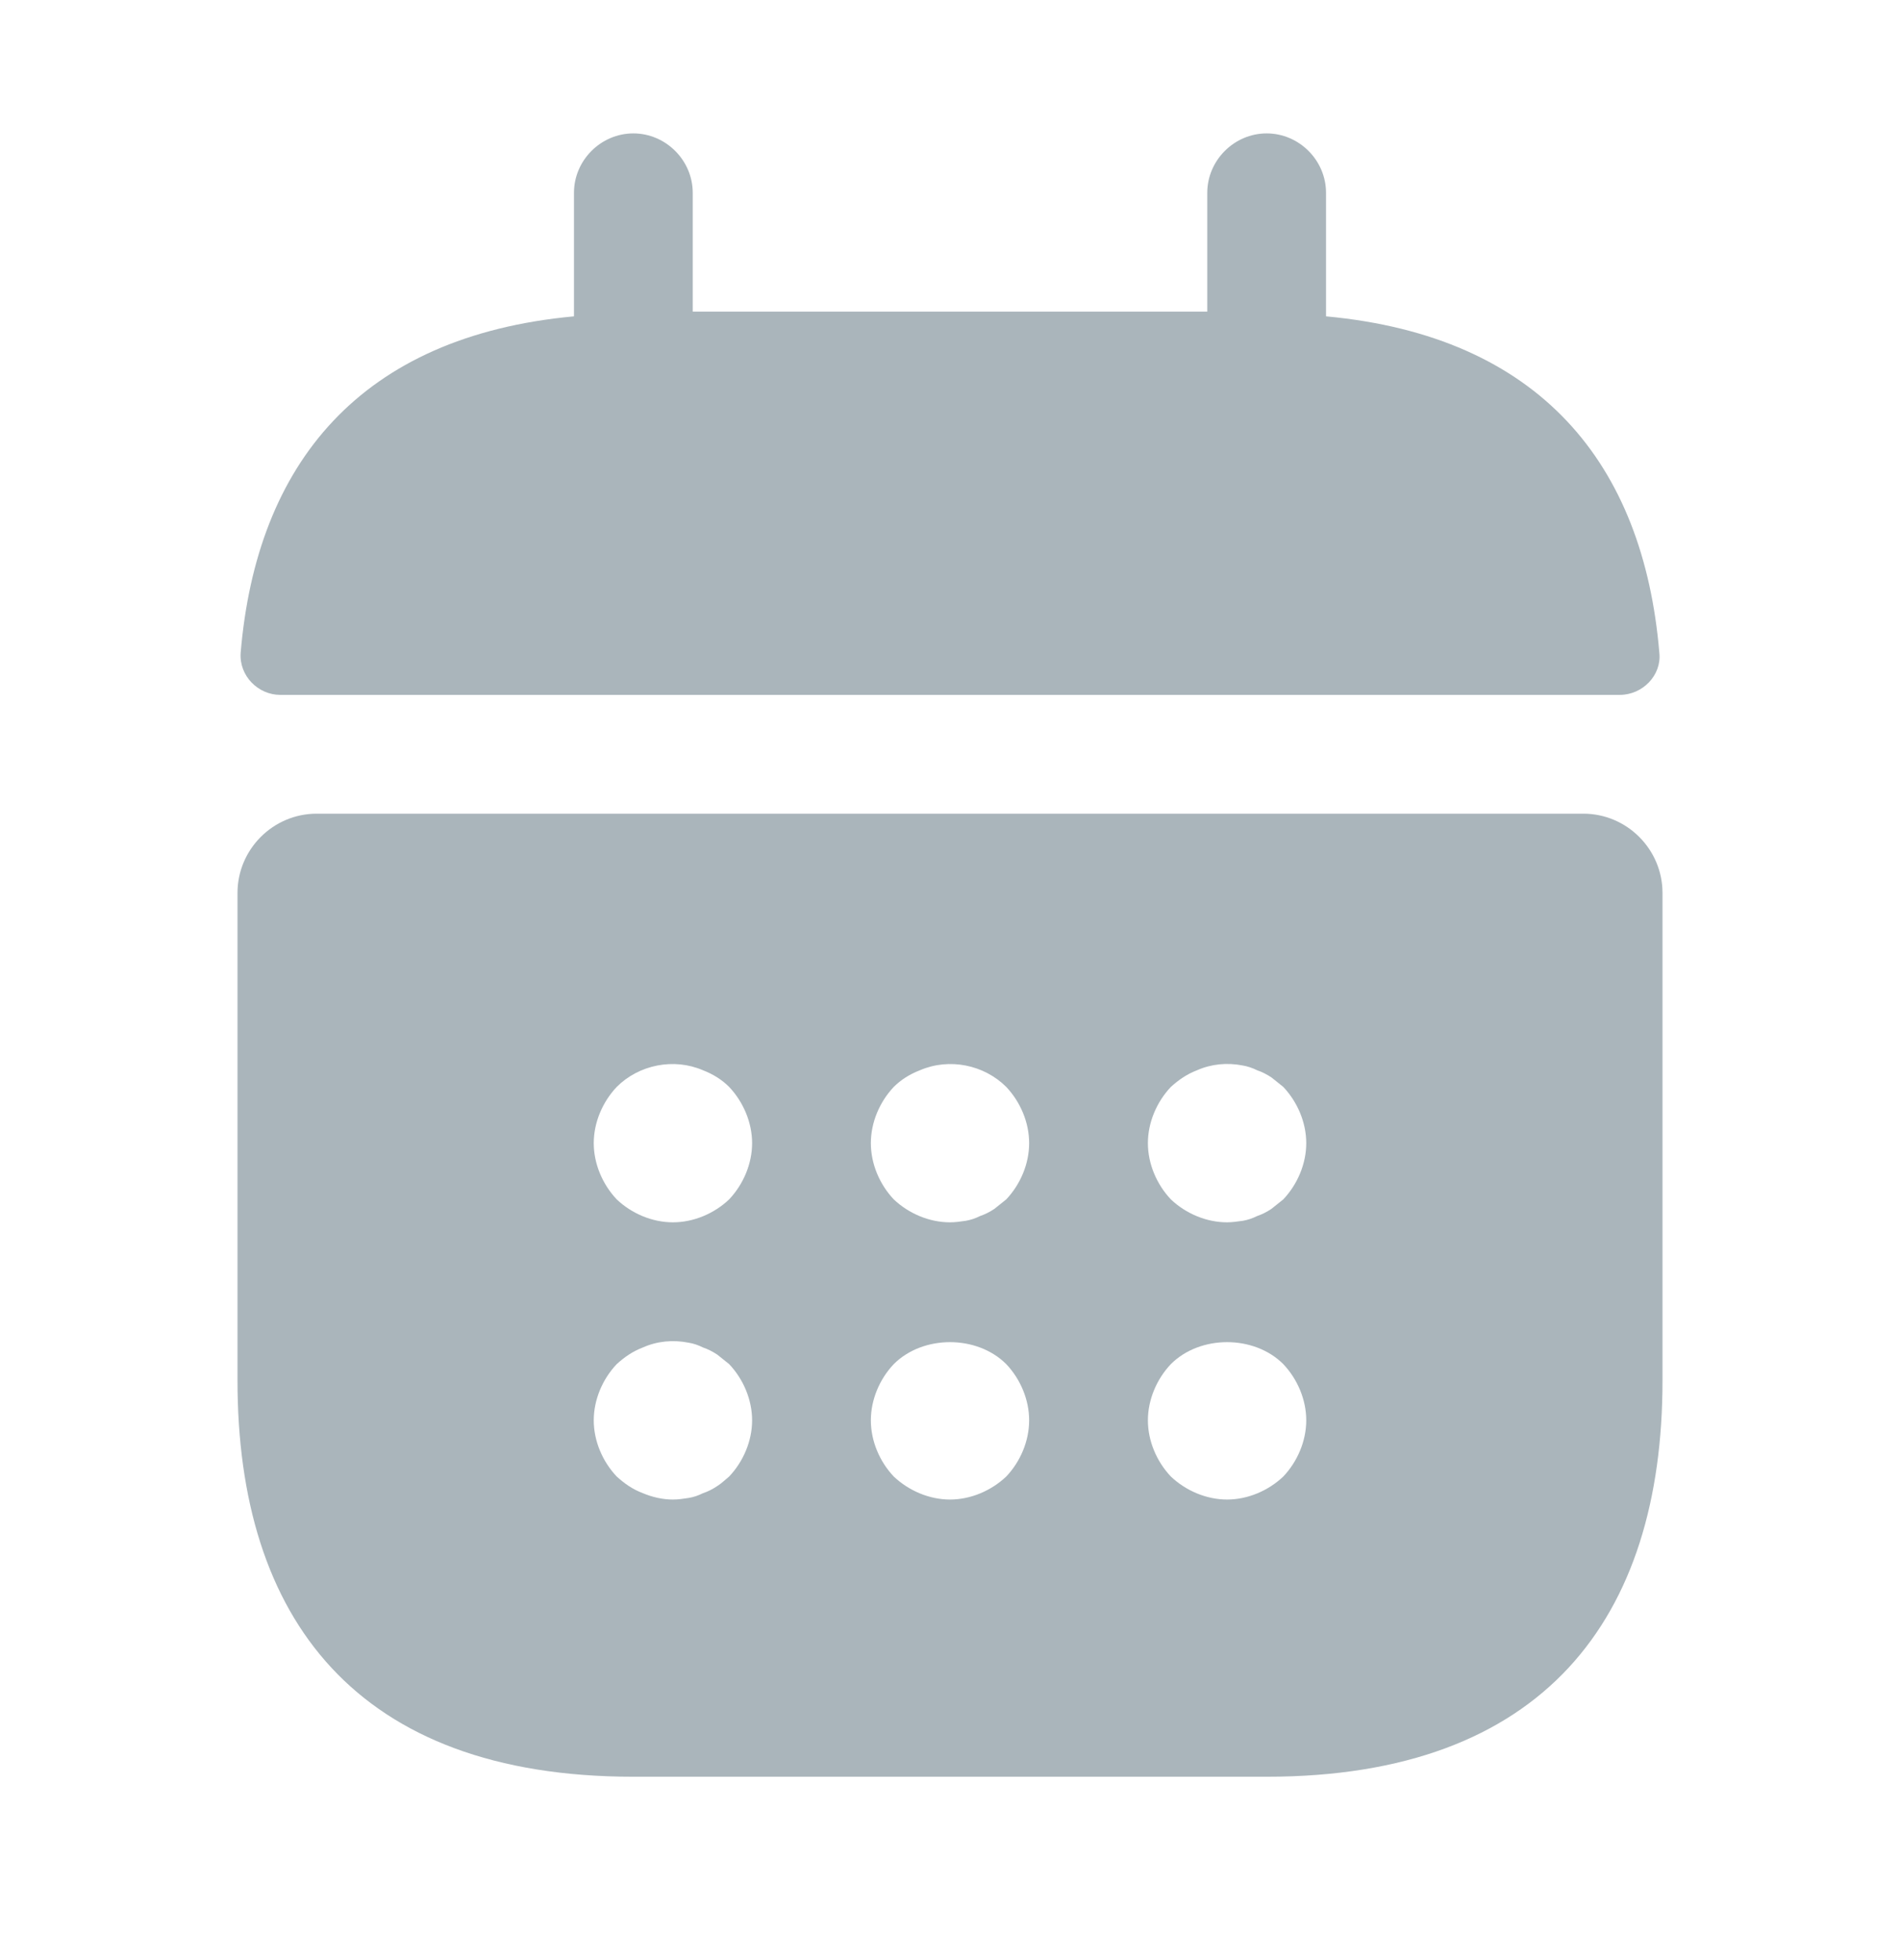
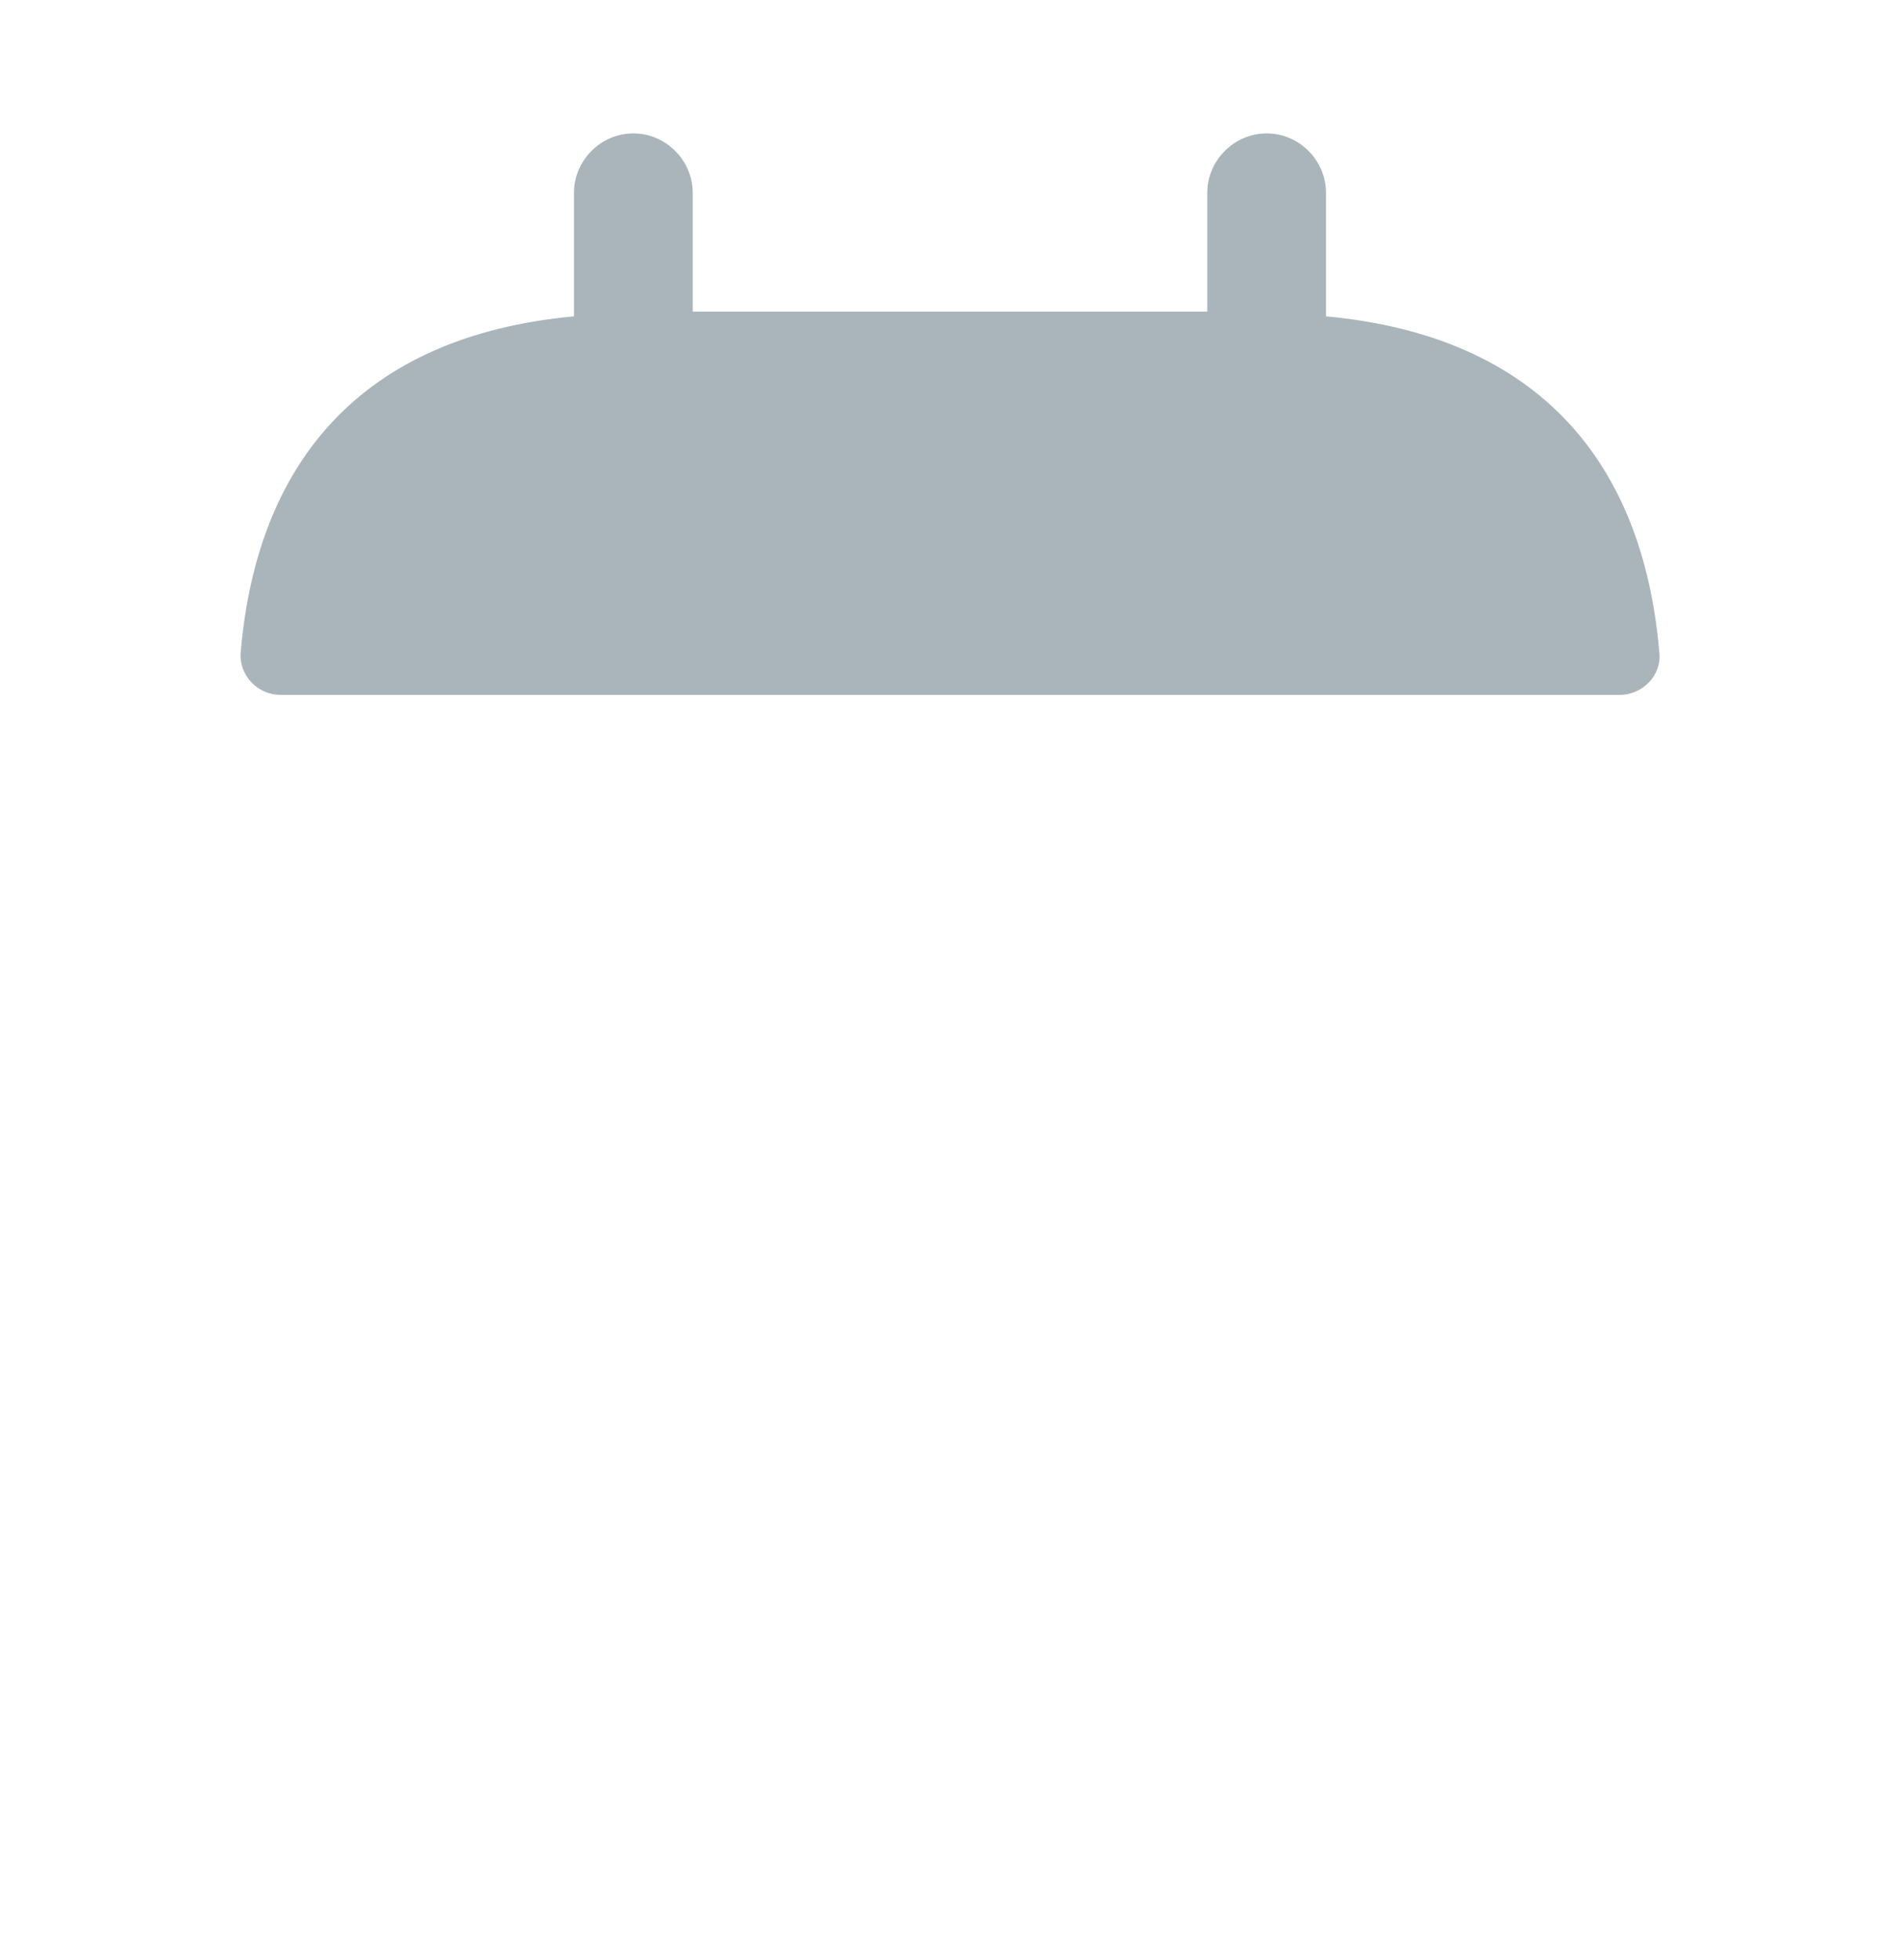
<svg xmlns="http://www.w3.org/2000/svg" width="32" height="33" viewBox="0 0 32 33" fill="none">
  <path d="M22.333 5.326V3.246C22.333 2.699 21.88 2.246 21.333 2.246C20.787 2.246 20.333 2.699 20.333 3.246V5.246H11.667V3.246C11.667 2.699 11.213 2.246 10.667 2.246C10.12 2.246 9.667 2.699 9.667 3.246V5.326C6.067 5.659 4.32 7.806 4.053 10.993C4.027 11.379 4.347 11.699 4.72 11.699H27.28C27.667 11.699 27.987 11.366 27.947 10.993C27.68 7.806 25.933 5.659 22.333 5.326Z" fill="#AAB5BB" />
-   <path d="M26.667 13.699H5.333C4.6 13.699 4 14.299 4 15.033V23.246C4 27.246 6 29.913 10.667 29.913H21.333C26 29.913 28 27.246 28 23.246V15.033C28 14.299 27.4 13.699 26.667 13.699ZM12.28 24.859C12.213 24.913 12.147 24.979 12.08 25.019C12 25.073 11.92 25.113 11.84 25.139C11.76 25.179 11.68 25.206 11.6 25.219C11.507 25.233 11.427 25.246 11.333 25.246C11.16 25.246 10.987 25.206 10.827 25.139C10.653 25.073 10.52 24.979 10.387 24.859C10.147 24.606 10 24.259 10 23.913C10 23.566 10.147 23.219 10.387 22.966C10.52 22.846 10.653 22.753 10.827 22.686C11.067 22.579 11.333 22.553 11.6 22.606C11.68 22.619 11.76 22.646 11.84 22.686C11.92 22.713 12 22.753 12.08 22.806C12.147 22.859 12.213 22.913 12.28 22.966C12.52 23.219 12.667 23.566 12.667 23.913C12.667 24.259 12.52 24.606 12.28 24.859ZM12.28 20.193C12.027 20.433 11.68 20.579 11.333 20.579C10.987 20.579 10.64 20.433 10.387 20.193C10.147 19.939 10 19.593 10 19.246C10 18.899 10.147 18.553 10.387 18.299C10.76 17.926 11.347 17.806 11.84 18.019C12.013 18.086 12.16 18.179 12.28 18.299C12.52 18.553 12.667 18.899 12.667 19.246C12.667 19.593 12.52 19.939 12.28 20.193ZM16.947 24.859C16.693 25.099 16.347 25.246 16 25.246C15.653 25.246 15.307 25.099 15.053 24.859C14.813 24.606 14.667 24.259 14.667 23.913C14.667 23.566 14.813 23.219 15.053 22.966C15.547 22.473 16.453 22.473 16.947 22.966C17.187 23.219 17.333 23.566 17.333 23.913C17.333 24.259 17.187 24.606 16.947 24.859ZM16.947 20.193C16.88 20.246 16.813 20.299 16.747 20.353C16.667 20.406 16.587 20.446 16.507 20.473C16.427 20.513 16.347 20.539 16.267 20.553C16.173 20.566 16.093 20.579 16 20.579C15.653 20.579 15.307 20.433 15.053 20.193C14.813 19.939 14.667 19.593 14.667 19.246C14.667 18.899 14.813 18.553 15.053 18.299C15.173 18.179 15.32 18.086 15.493 18.019C15.987 17.806 16.573 17.926 16.947 18.299C17.187 18.553 17.333 18.899 17.333 19.246C17.333 19.593 17.187 19.939 16.947 20.193ZM21.613 24.859C21.36 25.099 21.013 25.246 20.667 25.246C20.32 25.246 19.973 25.099 19.72 24.859C19.48 24.606 19.333 24.259 19.333 23.913C19.333 23.566 19.48 23.219 19.72 22.966C20.213 22.473 21.12 22.473 21.613 22.966C21.853 23.219 22 23.566 22 23.913C22 24.259 21.853 24.606 21.613 24.859ZM21.613 20.193C21.547 20.246 21.48 20.299 21.413 20.353C21.333 20.406 21.253 20.446 21.173 20.473C21.093 20.513 21.013 20.539 20.933 20.553C20.84 20.566 20.747 20.579 20.667 20.579C20.32 20.579 19.973 20.433 19.72 20.193C19.48 19.939 19.333 19.593 19.333 19.246C19.333 18.899 19.48 18.553 19.72 18.299C19.853 18.179 19.987 18.086 20.16 18.019C20.4 17.913 20.667 17.886 20.933 17.939C21.013 17.953 21.093 17.979 21.173 18.019C21.253 18.046 21.333 18.086 21.413 18.139C21.48 18.193 21.547 18.246 21.613 18.299C21.853 18.553 22 18.899 22 19.246C22 19.593 21.853 19.939 21.613 20.193Z" fill="#AAB5BB" />
</svg>